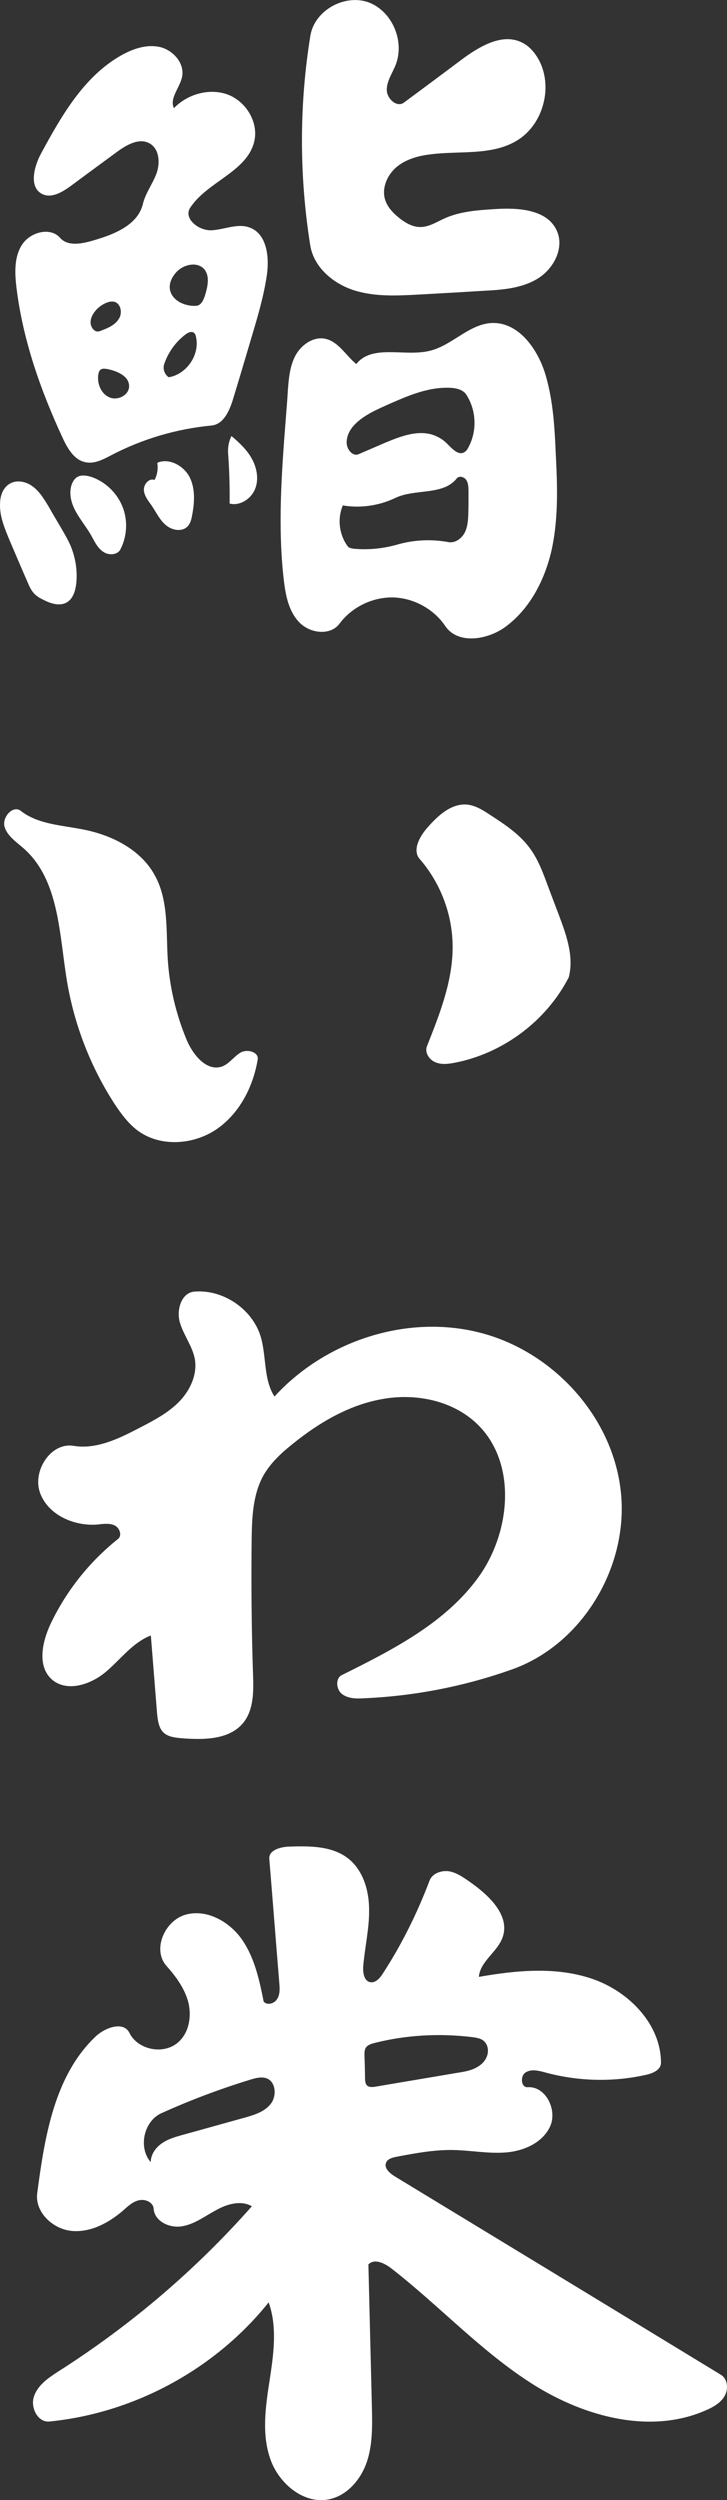
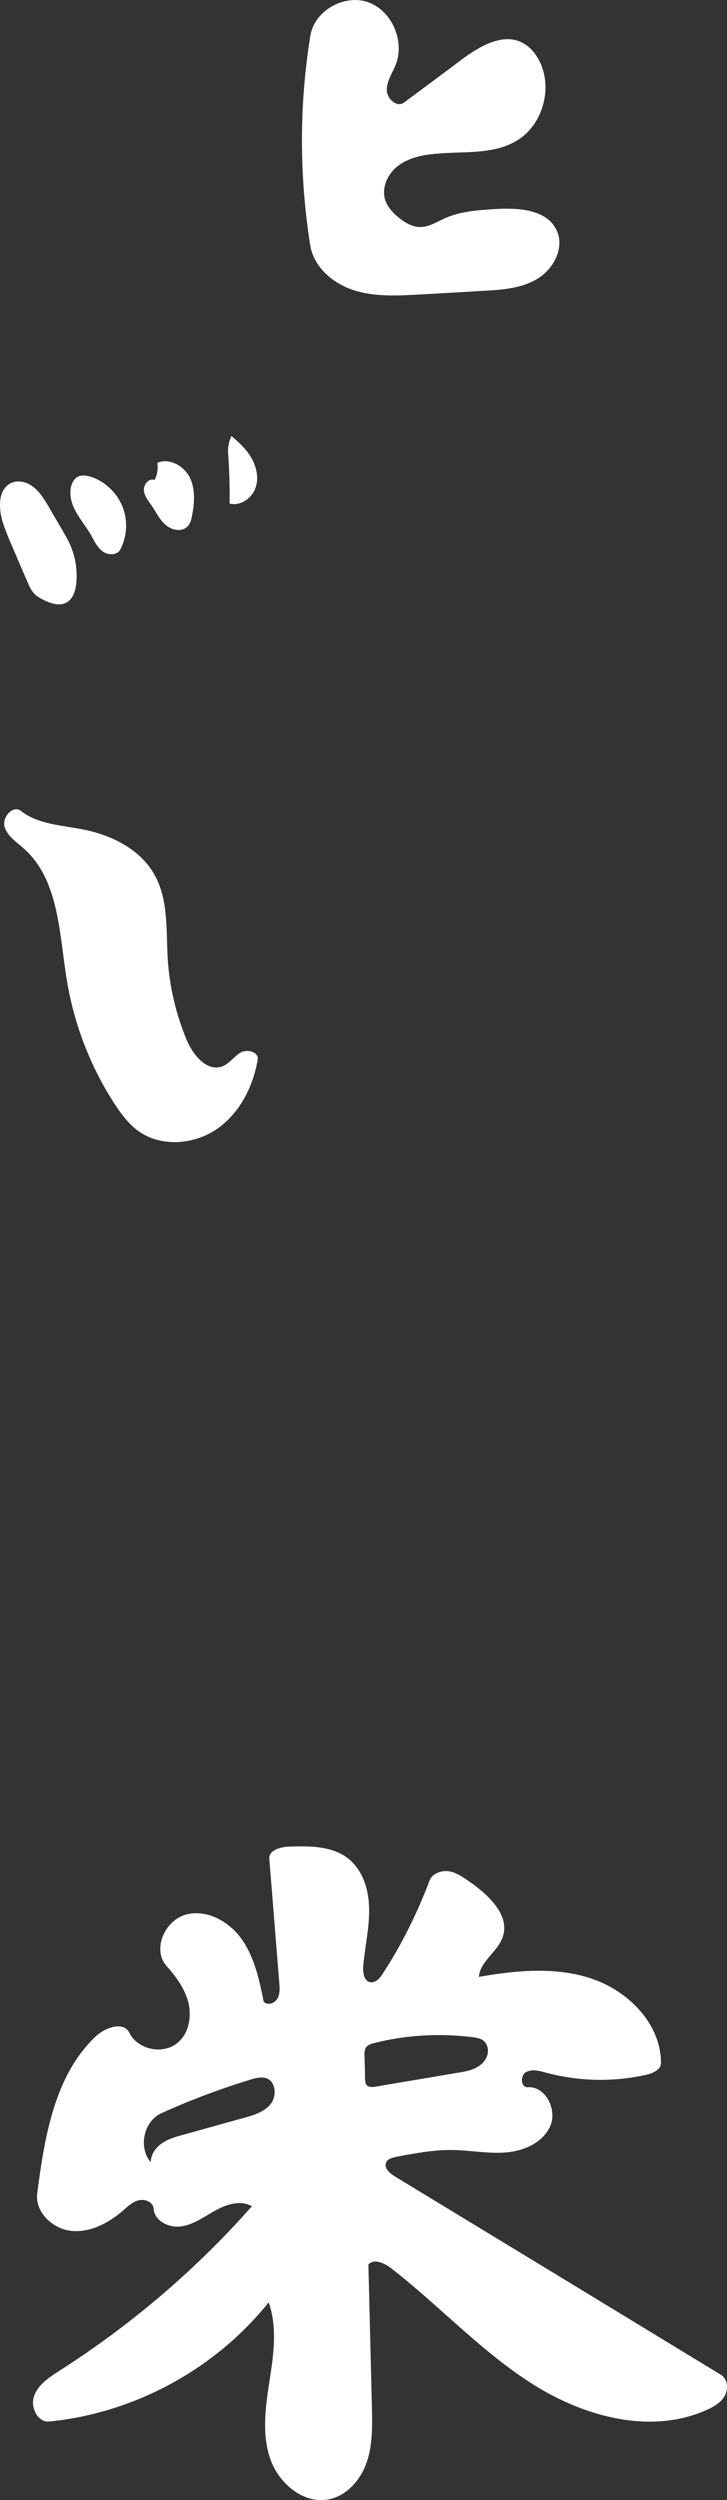
<svg xmlns="http://www.w3.org/2000/svg" version="1.1" x="0px" y="0px" width="214.02px" height="735.64px" viewBox="0 0 214.02 735.64" style="enable-background:new 0 0 214.02 735.64;" xml:space="preserve">
  <rect x="0" y="0" width="214.02" height="735.64" fill="#333333" stroke="none" />
  <style type="text/css">
	.st0{fill:#FFFFFF;}
</style>
  <defs>
</defs>
  <g id="繧ｷ繧ｧ繧､繝誉5_2_">
    <desc />
    <path class="st0" d="M67.6,148.18c0.05-4.92-0.08-9.9-0.45-14.81c-0.1-1.72,0.2-3.5,0.99-5.07c2.37,2.01,4.67,4.15,6.11,6.89   c1.43,2.69,2,6.05,0.77,8.87C73.79,146.89,70.59,148.93,67.6,148.18" />
    <path class="st0" d="M45.48,141.24c0.85-1.5,1.1-3.35,0.82-5.06c3.52-1.52,7.79,0.86,9.54,4.25c1.69,3.39,1.44,7.49,0.71,11.24   c-0.21,1.19-0.53,2.39-1.34,3.24c-1.67,1.7-4.59,1.13-6.35-0.37c-1.82-1.49-2.83-3.72-4.12-5.64c-0.99-1.4-2.21-2.85-2.37-4.56   C42.2,142.57,43.87,140.57,45.48,141.24" />
    <path class="st0" d="M22.76,140.35c1.17-0.68,2.72-0.43,4.03-0.05c4.13,1.37,7.59,4.66,9.24,8.71c1.65,4.05,1.42,8.8-0.61,12.7   c-0.96,1.74-3.69,1.76-5.26,0.49c-1.63-1.2-2.45-3.14-3.45-4.89c-1.37-2.34-3.14-4.48-4.45-6.88c-1.31-2.4-2.04-5.28-1.16-7.85   C21.43,141.69,21.94,140.85,22.76,140.35" />
    <path class="st0" d="M2.86,159.08c-1.46-3.52-3.04-7.21-2.84-11.01c0.06-2.2,0.83-4.47,2.7-5.64c2.04-1.36,4.96-0.78,6.9,0.71   c1.99,1.43,3.3,3.65,4.6,5.75c1.24,2.22,2.55,4.38,3.85,6.6c0.93,1.64,1.92,3.27,2.68,5.03c1.45,3.46,2.09,7.3,1.71,11.04   c-0.24,2.26-0.94,4.71-2.93,5.77c-1.99,1.06-4.5,0.3-6.54-0.72c-1.14-0.56-2.22-1.13-3.02-2.05c-0.85-0.93-1.36-2.1-1.86-3.27   C6.33,167.23,4.62,163.18,2.86,159.08" />
-     <path class="st0" d="M125.84,243.52c3.1-3.56,7.13-7.28,11.85-6.75c2.36,0.3,4.44,1.59,6.4,2.89c4.55,2.95,9.16,5.96,12.2,10.37   c2.01,2.84,3.29,6.08,4.5,9.32c1.22,3.3,2.5,6.6,3.71,9.84c2.23,5.93,4.53,12.29,2.93,18.4c-6.64,12.89-19.39,22.39-33.59,25.13   c-1.91,0.37-3.94,0.62-5.76-0.19c-1.76-0.75-3.12-2.87-2.38-4.69c3.72-9.4,7.56-19.04,7.55-29.19c0.01-9.4-3.5-18.75-9.67-25.86   C121.29,250.22,123.51,246.13,125.84,243.52" />
    <path class="st0" d="M19.71,288.64c-2.29-13.78-2.24-29.74-12.74-38.99c-2.16-1.91-4.88-3.68-5.65-6.44   c-0.71-2.82,2.52-6.39,4.8-4.61c5.07,3.98,12.01,4.2,18.36,5.48c8.46,1.65,16.95,5.89,21.09,13.49c4.07,7.35,3.3,16.22,3.81,24.62   c0.51,8.15,2.43,16.25,5.58,23.82c1.87,4.46,5.99,9.46,10.51,7.77c2.08-0.81,3.43-2.95,5.38-4.07c1.94-1.11,5.38-0.17,5.01,2.07   c-1.35,8.08-5.43,16.01-12.27,20.61c-6.84,4.55-16.54,5.16-23.12,0.24c-2.73-2.08-4.79-4.86-6.68-7.71   C26.7,314.02,21.85,301.56,19.71,288.64" />
    <path class="st0" d="M152.05,41.44c-7.3,4.34-16.46,2.92-24.85,3.92c-3.67,0.39-7.32,1.32-10.22,3.59   c-2.85,2.27-4.64,6.17-3.66,9.64c0.72,2.47,2.6,4.32,4.6,5.87c1.63,1.2,3.5,2.28,5.58,2.34c2.61,0.11,4.94-1.43,7.29-2.5   c4.57-2.08,9.72-2.45,14.69-2.76c6.92-0.48,15.59,0,18.43,6.33c2.33,5.1-0.95,11.29-5.67,14.14c-4.78,2.91-10.64,3.3-16.15,3.57   c-6.27,0.4-12.49,0.74-18.76,1.09c-6.45,0.35-13.02,0.7-19.18-1.27c-6.1-1.97-11.74-6.75-12.8-13.12   c-3.27-20.43-3.29-41.41,0.03-61.83c1.23-7.38,10.05-12.3,17.11-9.76c7,2.6,10.74,11.51,7.96,18.46c-0.94,2.4-2.6,4.69-2.59,7.3   c0.01,2.61,2.99,5.32,5.08,3.72c5.64-4.18,11.28-8.36,16.92-12.6c5.29-3.93,12.12-8.03,17.95-4.98c2.1,1.07,3.63,2.93,4.75,4.91   C162.95,25.5,159.93,36.79,152.05,41.44" />
-     <path class="st0" d="M126.47,103.24c6.54-1.54,11.53-7.83,18.22-8.19c8.11-0.39,13.9,7.99,16.07,15.82   c2.09,7.36,2.53,15.05,2.85,22.69c0.48,9.18,0.78,18.48-1.05,27.48c-1.9,9-6.23,17.77-13.61,23.3c-5.35,3.99-14.2,5.41-17.91-0.18   c-3.39-5.01-9.35-8.23-15.4-8.37c-6.05-0.08-12.08,2.87-15.68,7.71c-2.69,3.63-8.7,2.9-11.81-0.34c-3.17-3.24-4.06-7.96-4.59-12.39   c-1.84-15.78-0.66-31.76,0.58-47.62c0.22-2.79,0.45-5.58,0.61-8.37c0.26-3.5,0.58-7.13,2.28-10.26c1.7-3.07,5.19-5.53,8.65-4.85   c3.93,0.79,6.12,4.94,9.21,7.46C109.52,101.19,119.11,105.03,126.47,103.24 M104,161.45c4.28,0.42,8.66,0.01,12.83-1.17   c4.88-1.43,10.15-1.69,15.16-0.76c1.97,0.36,3.83-0.99,4.79-2.73c0.9-1.74,1.03-3.76,1.09-5.72c0.06-2.31,0.06-4.63,0.05-6.94   c-0.03-1.01-0.12-2.19-0.73-3c-0.68-0.87-2.11-1.19-2.74-0.34c-4.02,5.09-12.31,2.93-18.11,5.75c-4.74,2.26-10.23,3.06-15.42,2.18   c-1.67,3.96-1.08,8.68,1.5,12.11C102.8,161.24,103.4,161.35,104,161.45 M117.31,117.7c-2.29,0.95-4.51,1.96-6.74,3.02   c-4.04,2-8.52,5.03-8.52,9.53c-0.01,1.9,1.71,4.16,3.53,3.4c2.58-1.14,5.16-2.21,7.74-3.35c4.46-1.84,9.38-3.8,13.99-2.38   c1.67,0.55,3.18,1.46,4.34,2.67c1.46,1.44,3.29,3.53,5.04,2.48c0.53-0.31,0.87-0.79,1.15-1.33c2.66-4.81,2.44-11.03-0.59-15.64   c-0.87-1.34-2.66-1.83-4.26-1.96C127.58,113.76,122.29,115.56,117.31,117.7" />
-     <path class="st0" d="M35.79,16.23c3.45-1.93,7.5-3.28,11.38-2.37c3.88,0.96,7.18,4.79,6.45,8.66c-0.62,3.28-3.81,6.32-2.42,9.31   c3.98-4.14,10.4-5.97,15.78-4.03c5.39,1.99,9.17,8.12,7.89,13.72c-2.02,9-13.8,11.86-18.87,19.59c-2.11,3.2,2.55,6.87,6.34,6.65   c3.79-0.22,7.71-2.16,11.24-0.77c4.97,1.88,5.74,8.62,4.99,13.86c-0.9,6.25-2.7,12.28-4.5,18.32c-1.8,6.09-3.59,12.13-5.45,18.22   c-1.04,3.41-2.77,7.48-6.37,7.82c-10.23,0.98-20.23,3.91-29.35,8.66c-2.4,1.25-4.97,2.68-7.65,2.16c-3.4-0.62-5.38-4.07-6.83-7.23   C11.95,114.85,6.76,100.11,4.87,84.8c-0.53-4.37-0.77-9.11,1.62-12.79C8.88,68.28,14.83,66.7,17.7,70c2.2,2.49,6.15,1.79,9.33,0.88   c6.24-1.77,13.46-4.5,15.01-10.77c0.75-3.22,2.87-5.94,4.03-9.06c1.11-3.05,0.88-7.2-2.01-8.84c-3.07-1.76-6.81,0.42-9.66,2.51   c-4.59,3.38-9.13,6.7-13.67,10.08c-2.39,1.72-5.48,3.58-8.18,2.35c-4.14-1.91-2.59-8.11-0.38-12.14   C18.17,33.94,24.8,22.39,35.79,16.23 M49.99,84.92c0.39,3.43,4.35,5.28,7.72,5.07c1.48-0.04,2.21-1.72,2.65-3.09   c0.76-2.51,1.46-5.49-0.14-7.58c-2.2-2.67-6.85-1.42-8.85,1.42C50.44,81.94,49.83,83.44,49.99,84.92 M54.67,98.37   c-2.97,2.21-5.19,5.35-6.35,8.82c-0.44,1.38,0.14,3.02,1.35,3.82c5.25-0.85,9.19-6.59,8.05-11.77c-0.07-0.53-0.27-1.12-0.75-1.4   C56.25,97.44,55.37,97.88,54.67,98.37 M31.22,108.53c-0.48-0.05-0.95-0.09-1.36,0.1c-0.65,0.25-0.86,1.09-0.96,1.8   c-0.29,2.62,0.92,5.49,3.31,6.49c2.34,1.06,5.68-0.56,5.79-3.12C38.16,110.66,34.32,109.04,31.22,108.53 M27.3,96.72   c0.31,0.41,0.67,0.69,1.15,0.8c0.54,0.1,1.06-0.09,1.59-0.34c1.88-0.7,3.81-1.58,4.89-3.27c1.14-1.63,0.77-4.41-1.14-5.07   c-1.13-0.33-2.31,0.12-3.36,0.68C27.8,90.96,25.51,94.34,27.3,96.72" />
-     <path class="st0" d="M44.41,481.24c-5.39,2.07-8.93,7.09-13.35,10.79c-4.43,3.7-11.35,5.96-15.74,2.2   c-4.45-3.88-2.93-11.14-0.37-16.51c4.59-9.63,11.4-18.18,19.77-24.86c1.31-1.01,0.52-3.3-0.99-4.01s-3.3-0.45-4.96-0.26   c-6.86,0.58-14.51-2.73-16.94-9.2c-2.43-6.47,3.1-15.1,9.89-13.94c6.73,1.1,13.36-2.18,19.35-5.3c4.16-2.15,8.39-4.37,11.61-7.64   c3.28-3.34,5.48-8.05,4.67-12.65c-0.72-3.77-3.28-6.95-4.39-10.7c-1.1-3.69,0.44-8.83,4.29-9.1c8.4-0.7,16.98,5.08,19.47,13.16   c1.76,5.85,0.8,12.64,4.08,17.72c14.94-16.38,38.95-24.3,60.44-18.81c21.43,5.43,39.06,24.57,41.5,46.6   c2.5,22.03-11.22,45.18-32.1,52.53c-13.96,4.96-28.71,7.83-43.54,8.46c-2.25,0.15-4.69,0.11-6.48-1.3   c-1.73-1.41-1.92-4.75,0.17-5.6c14.83-7.38,30.23-15.22,39.95-28.58c9.72-13.36,11.58-34-0.43-45.38   c-7.2-6.8-18.02-8.97-27.79-7.18c-9.77,1.72-18.64,6.94-26.38,13.21c-3.31,2.63-6.48,5.58-8.59,9.26   c-3.13,5.65-3.39,12.41-3.47,18.91c-0.14,13.25-0.03,26.56,0.41,39.79c0.18,4.88,0.19,10.15-2.75,13.93   c-4.11,5.24-11.89,5.21-18.47,4.68c-1.81-0.19-3.74-0.37-5.08-1.61c-1.47-1.36-1.74-3.6-1.95-5.65   C45.63,496.56,45.02,488.87,44.41,481.24" />
    <path class="st0" d="M79.28,546.98c-0.22-2.55,3.23-3.52,5.78-3.61c6.1-0.21,12.79-0.24,17.58,3.6c4.32,3.53,6.03,9.44,6.02,15.02   c0.06,5.58-1.27,11-1.73,16.6c-0.13,1.84,0.21,4.26,2,4.66c1.59,0.34,2.91-1.15,3.79-2.56c5.55-8.52,10.1-17.73,13.71-27.24   c0.78-2.19,3.44-3.14,5.74-2.82c2.24,0.38,4.19,1.76,6.08,3.08c5.58,3.88,11.95,9.83,9.74,16.27c-1.49,4.38-6.65,7.12-7.02,11.72   c11.16-1.95,22.86-3.07,33.55,0.64c10.69,3.71,20.07,13.36,20.06,24.65c0,2.03-2.26,3.03-4.21,3.49   c-9.77,2.23-20.08,1.99-29.75-0.63c-1.92-0.53-4.17-1.11-5.84-0.06c-1.74,1.04-1.42,4.51,0.54,4.38c5.3-0.38,8.75,6.59,6.69,11.39   c-2.13,4.86-7.69,7.35-12.93,7.79c-5.3,0.44-10.59-0.63-15.84-0.71c-5.58-0.07-11.12,0.97-16.6,2.01   c-1.17,0.24-2.54,0.61-2.96,1.68c-0.73,1.6,1.02,3.12,2.5,4.05c32.03,19.45,64.05,38.91,96.08,58.43c1.94,1.18,2.24,4.19,1.06,6.2   c-1.11,2.01-3.3,3.26-5.44,4.19c-16.36,7.25-35.9,1.94-51.05-7.65s-27.42-23.02-41.58-34.03c-2.02-1.57-5.02-3.05-6.8-1.21   c0.34,14.03,0.69,28,1.03,41.96c0.12,5.38,0.24,10.89-1.43,15.99c-1.67,5.04-5.51,9.77-10.72,11.06   c-7.55,1.9-15.17-4.34-17.72-11.67c-2.61-7.33-1.44-15.44-0.26-23.09c1.18-7.72,2.35-15.76-0.26-23.09   c-15.68,19.63-39.52,32.57-64.5,35.06c-3.47,0.38-5.72-4.14-4.58-7.39c1.07-3.25,4.15-5.39,7.04-7.26   C38.27,684.4,57.53,668,74.15,649.2c-3.21-1.86-7.31-0.67-10.53,1.14c-3.29,1.75-6.36,4.15-10.01,4.74   c-3.65,0.65-8.12-1.43-8.38-5.16c-0.13-1.9-2.46-2.94-4.35-2.48c-1.82,0.39-3.29,1.82-4.69,3.05c-4.21,3.62-9.56,6.49-15.09,5.96   c-5.6-0.53-10.82-5.54-10.15-11.01c2.19-16.68,5.06-34.75,17.27-46.26c2.86-2.66,8.18-4.48,9.88-0.99   c2.54,5.1,10.26,6.54,14.46,2.66c3.12-2.8,3.88-7.55,2.89-11.65c-1.06-4.03-3.6-7.56-6.4-10.68c-4.36-4.84-0.52-13.5,5.72-15.16   c6.18-1.65,12.87,2.12,16.53,7.45c3.66,5.32,5.06,11.84,6.32,18.16c1.03,1.21,3.17,0.61,3.98-0.79c0.87-1.34,0.75-3.04,0.63-4.61   C81.23,571.39,80.29,559.22,79.28,546.98 M107.3,604.89c0.08,2.23,0.15,4.52,0.16,6.75c0.03,0.79,0.12,1.64,0.66,2.08   c0.61,0.5,1.46,0.41,2.24,0.32c8.09-1.39,16.12-2.71,24.21-4.1c1.63-0.25,3.26-0.5,4.82-1.15c1.68-0.71,3.22-1.88,3.88-3.54   c0.73-1.67,0.4-3.82-1.08-4.88c-0.87-0.63-2.06-0.78-3.12-0.94c-9.69-1.18-19.58-0.65-29.01,1.77c-0.85,0.23-1.75,0.52-2.32,1.26   C107.3,603.12,107.27,604.04,107.3,604.89 M47.5,621.82c-5.17,2.34-6.88,10.08-3.12,14.41c-0.01-2.23,1.43-4.31,3.29-5.56   c1.86-1.31,4.07-1.91,6.21-2.51c6.05-1.65,12.03-3.36,18.07-5.01c2.86-0.82,5.91-1.71,7.74-4.07c1.83-2.29,1.55-6.48-1.17-7.51   c-1.46-0.54-3.02-0.16-4.52,0.28C64.97,614.6,56.16,617.91,47.5,621.82" />
  </g>
</svg>